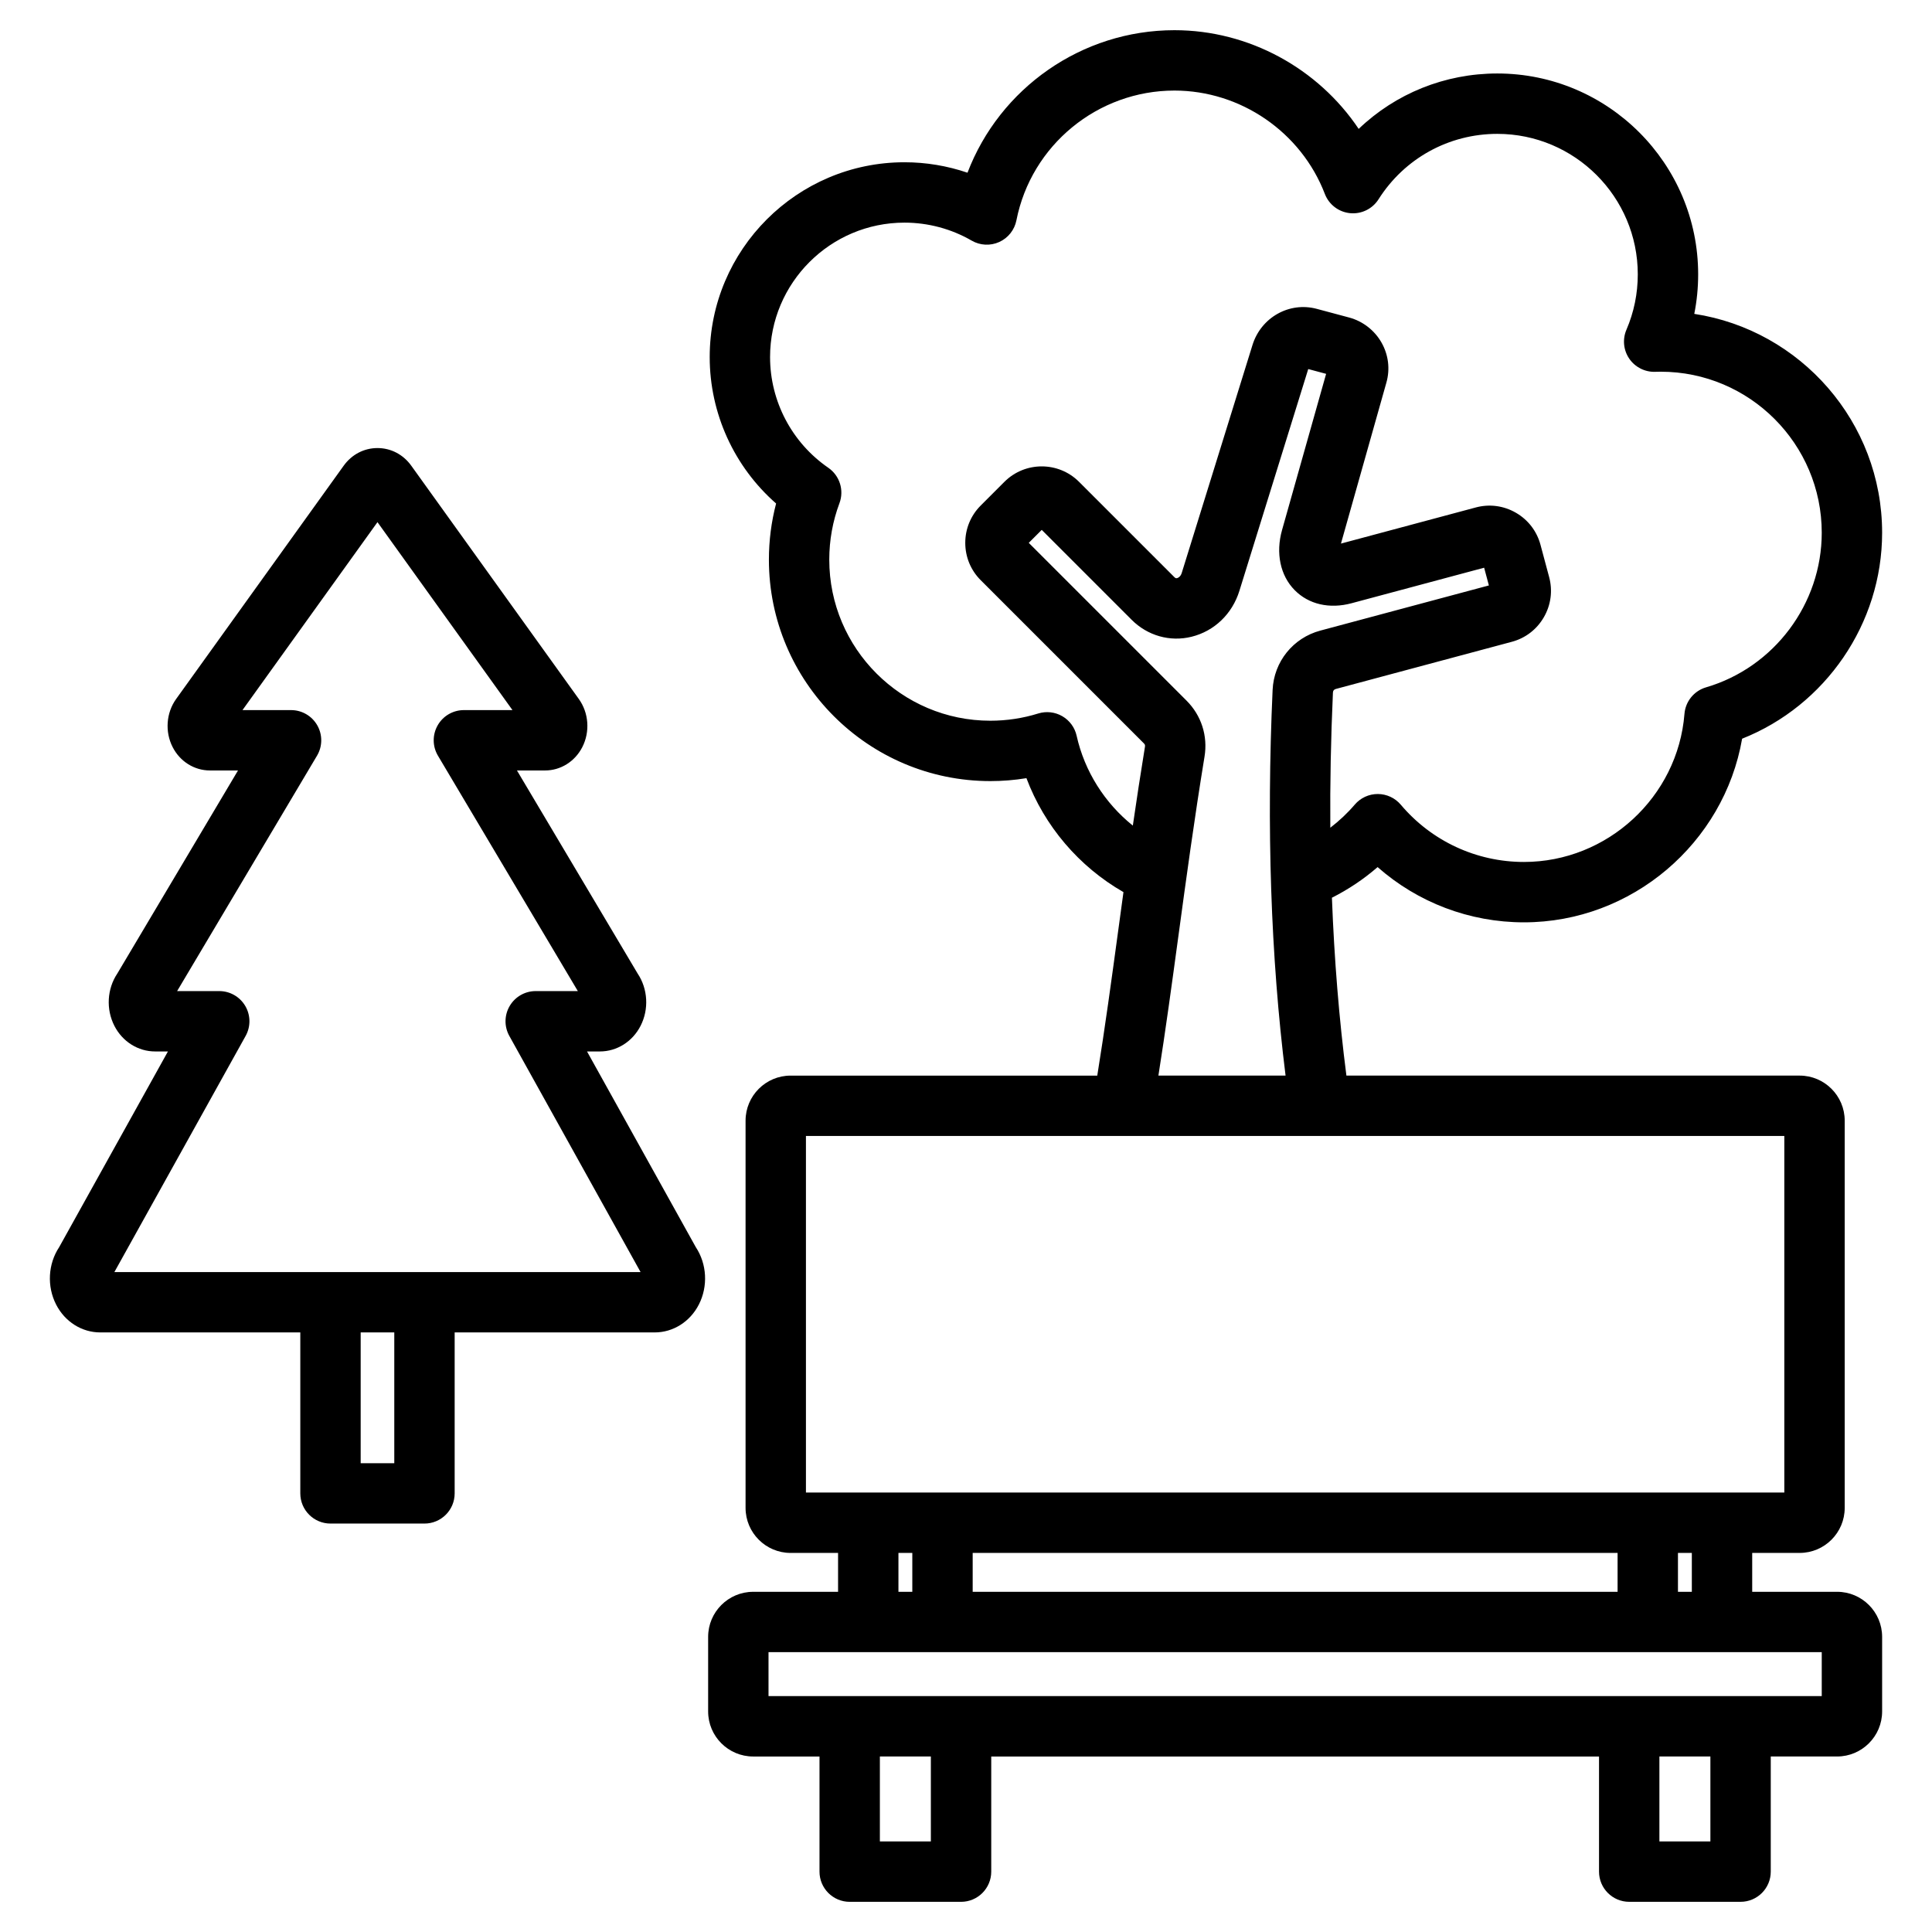
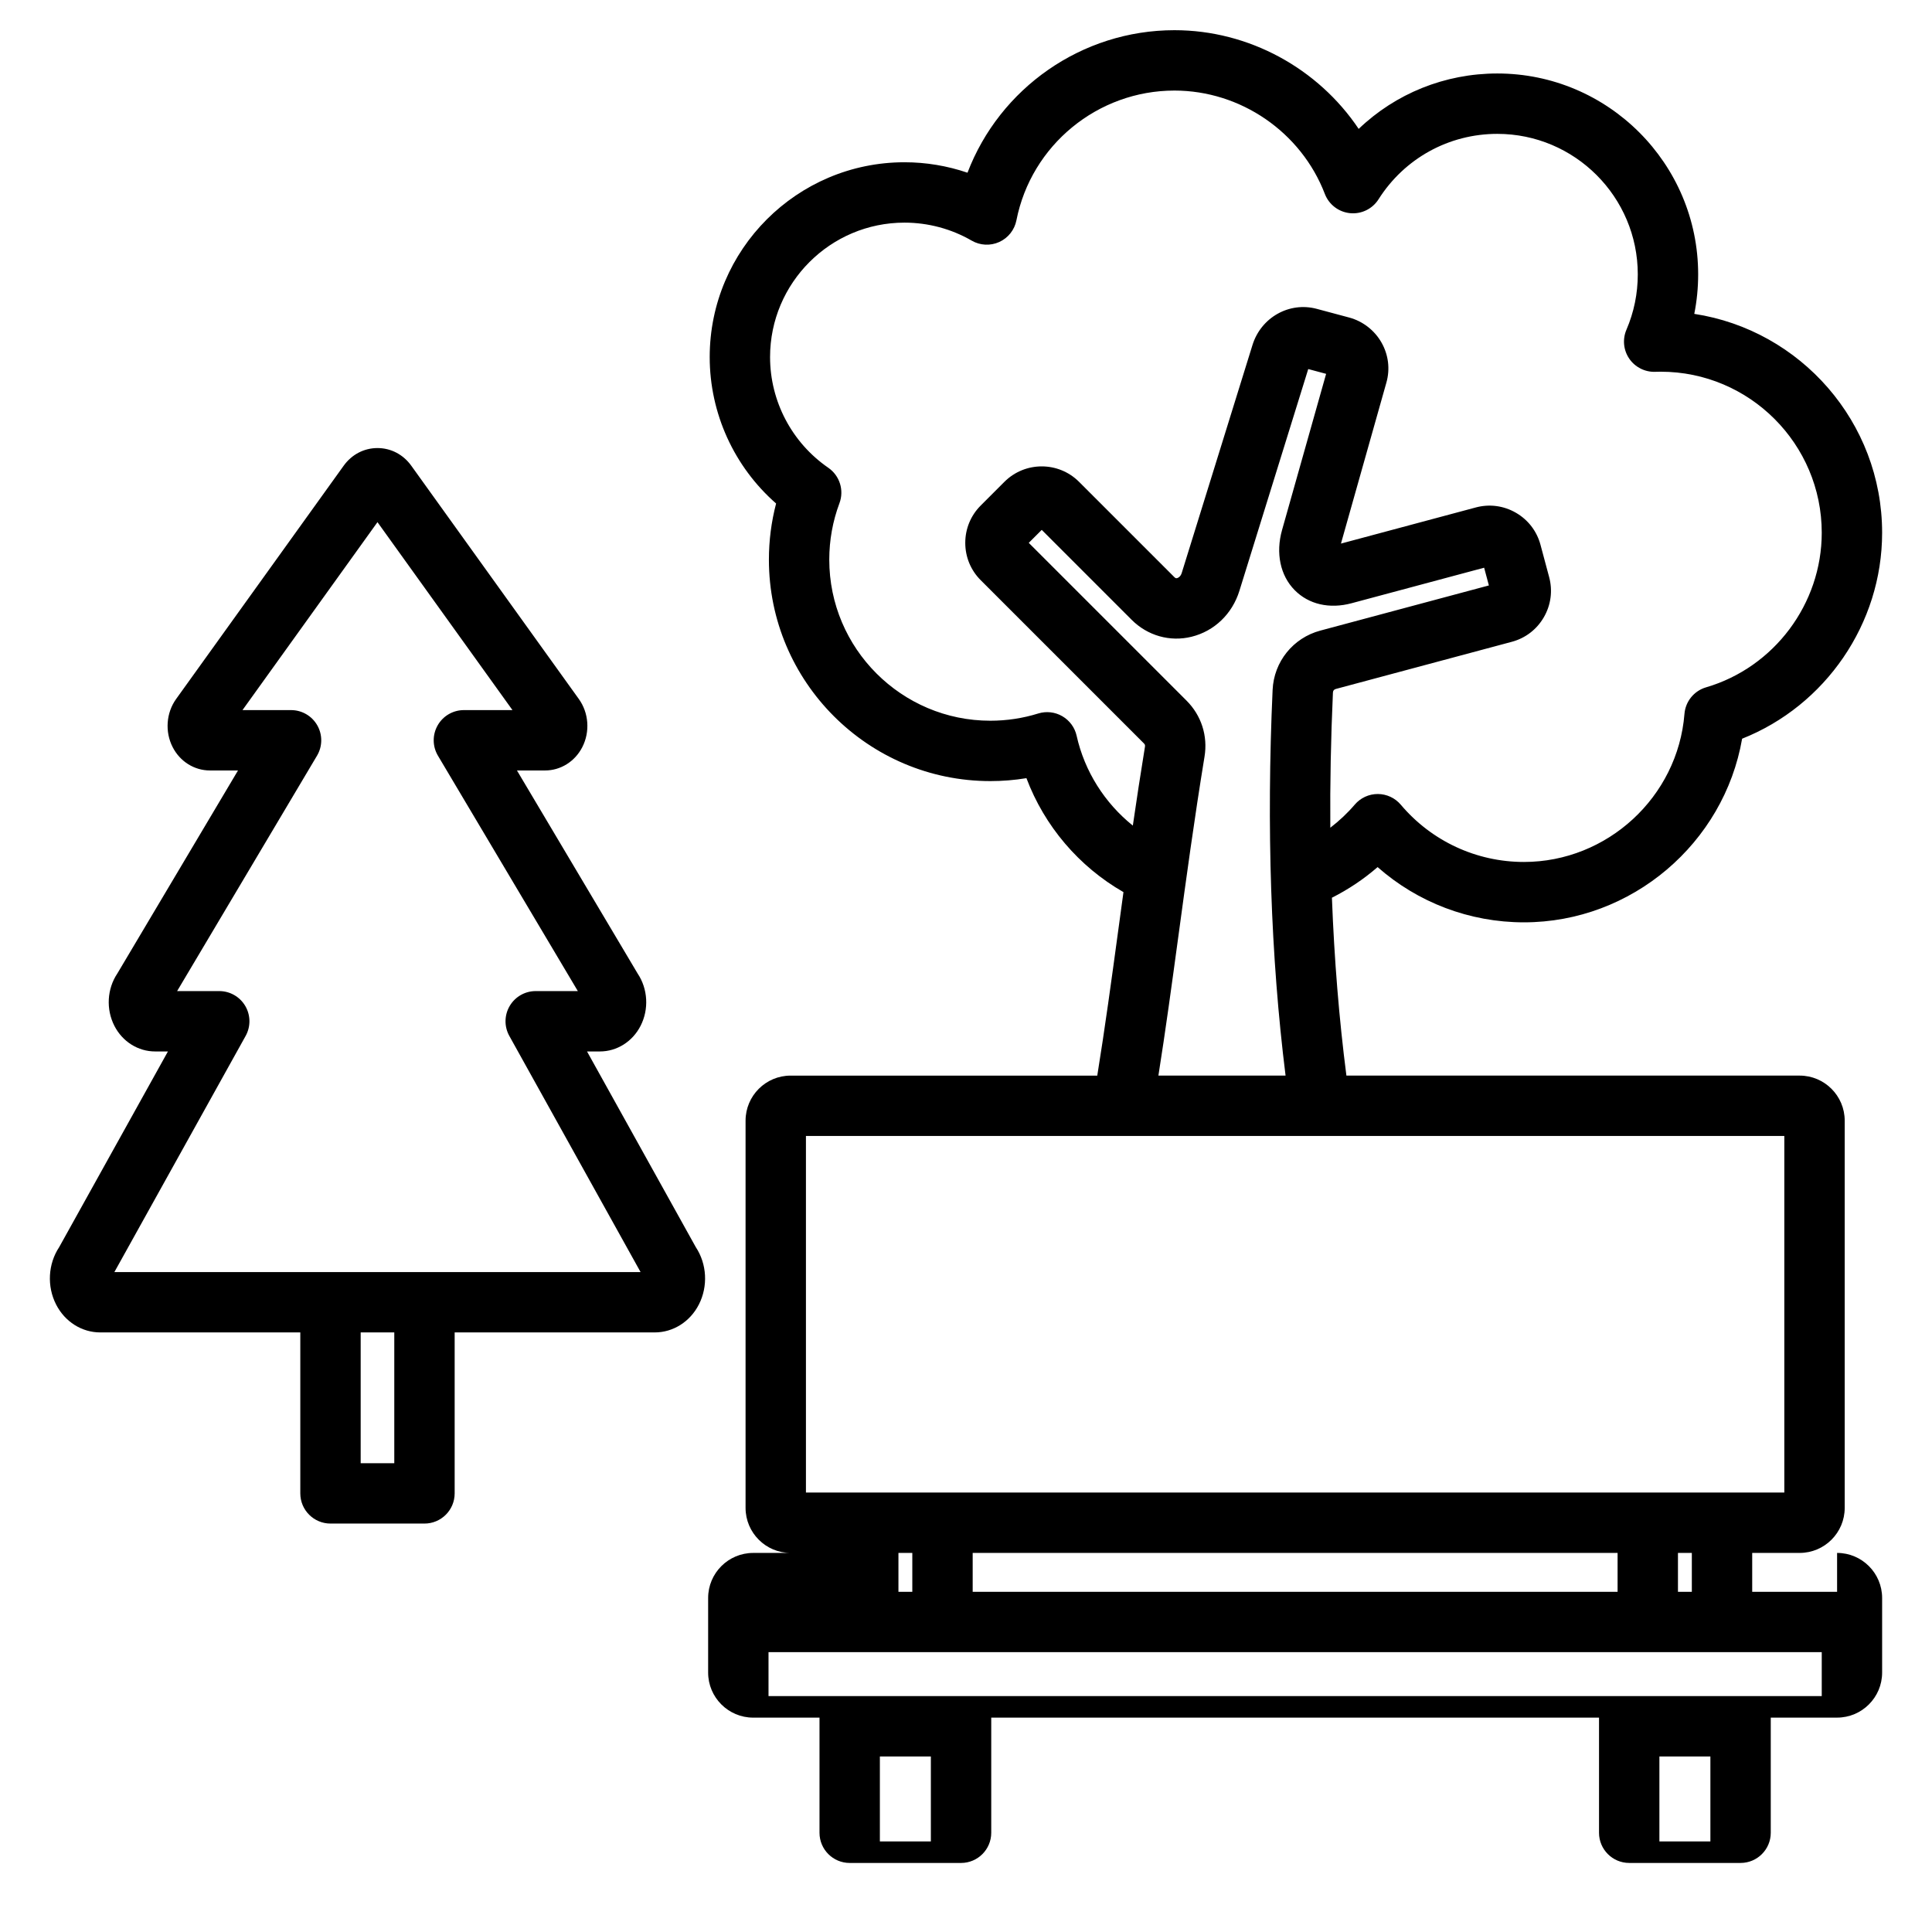
<svg xmlns="http://www.w3.org/2000/svg" id="Layer_1" enable-background="new 0 0 512 512" height="512" viewBox="0 0 512 512" width="512">
-   <path d="m155.568 278.646h3.406c4.505 0 8.635-2.595 10.777-6.771 2.264-4.415 1.951-9.815-.773-13.882l-31.98-53.811h7.438c4.138 0 7.922-2.365 9.875-6.174 2.09-4.073 1.729-9.088-.919-12.772l-44.4-61.818c-2.136-2.973-5.4-4.679-8.957-4.679-3.556 0-6.82 1.706-8.956 4.678l-44.4 61.818c-2.647 3.687-3.008 8.7-.918 12.773 1.953 3.808 5.736 6.173 9.874 6.173h7.439l-31.981 53.811c-2.725 4.068-3.036 9.47-.771 13.884 2.143 4.175 6.271 6.769 10.776 6.769h3.406l-28.825 51.86c-2.958 4.473-3.283 10.391-.798 15.234 2.331 4.544 6.806 7.367 11.679 7.367h53.023v42.654c0 4.418 3.582 8 8 8h24.906c4.418 0 8-3.582 8-8v-42.654h53.023c4.874 0 9.35-2.823 11.681-7.369 2.484-4.844 2.157-10.761-.801-15.232zm-51.079 109.116h-8.906v-34.654h8.906zm-74.175-50.654 34.781-62.575c1.378-2.478 1.341-5.5-.097-7.943s-4.061-3.943-6.896-3.943h-11.162l37.071-62.376c1.47-2.473 1.499-5.543.076-8.043-1.422-2.5-4.077-4.044-6.953-4.044h-12.872l35.773-49.807 35.774 49.807h-12.872c-2.876 0-5.531 1.544-6.953 4.044-1.423 2.5-1.394 5.57.076 8.043l37.071 62.376h-11.161c-2.835 0-5.458 1.5-6.896 3.943s-1.475 5.465-.097 7.943l34.779 62.575zm456.535 84.734h-22.497v-10.302h12.578c6.581 0 11.936-5.354 11.936-11.935v-102.623c0-6.581-5.354-11.936-11.936-11.936h-120.117c-1.94-15.029-3.218-30.776-3.839-47.141 4.349-2.192 8.425-4.916 12.106-8.116 10.647 9.386 24.378 14.64 38.778 14.64 28.59 0 53.023-20.981 57.823-48.665 22.088-8.761 37.102-30.488 37.102-54.578 0-29.332-21.633-53.706-49.781-58.008.685-3.425 1.029-6.925 1.029-10.476 0-29.35-23.878-53.229-53.229-53.229-13.919 0-26.96 5.333-36.735 14.684-10.748-16.024-29.081-26.157-48.826-26.157-24.608 0-46.311 15.402-54.843 37.771-5.349-1.826-10.997-2.771-16.701-2.771-28.462 0-51.618 23.156-51.618 51.618 0 14.955 6.484 29.071 17.597 38.817-1.268 4.838-1.907 9.822-1.907 14.882 0 32.358 26.325 58.682 58.683 58.682 3.219 0 6.416-.261 9.565-.777 4.775 12.69 13.902 23.426 25.713 30.2-.443 3.23-.88 6.44-1.312 9.622-1.848 13.6-3.611 26.555-5.629 39.004h-81.27c-6.581 0-11.935 5.354-11.935 11.936v102.624c0 6.581 5.354 11.935 11.935 11.935h12.579v10.302h-22.498c-6.581 0-11.935 5.354-11.935 11.935v19.776c0 6.581 5.354 11.935 11.935 11.935h17.578v30.512c0 4.418 3.582 8 8 8h29.512c4.418 0 8-3.582 8-8v-30.512h161.069v30.509c0 4.418 3.582 8 8 8h29.512c4.418 0 8-3.582 8-8v-30.513h17.578c6.581 0 11.935-5.354 11.935-11.935v-19.776c-.001-6.58-5.354-11.934-11.935-11.934zm-38.497 0h-3.675v-10.302h3.675zm-19.675-10.302v10.302h-170.906v-10.302zm-143.359-216.56c-.486-2.181-1.864-4.06-3.799-5.18-1.934-1.12-4.247-1.379-6.383-.717-4.089 1.271-8.357 1.915-12.686 1.915-23.535 0-42.683-19.147-42.683-42.682 0-5.146.907-10.179 2.696-14.959 1.286-3.437.069-7.308-2.951-9.391-9.665-6.663-15.435-17.634-15.435-29.349 0-19.64 15.979-35.618 35.618-35.618 6.266 0 12.425 1.648 17.812 4.767 2.236 1.295 4.961 1.43 7.312.362 2.354-1.067 4.046-3.206 4.545-5.741 3.923-19.925 21.534-34.387 41.877-34.387 17.554 0 33.572 11.01 39.861 27.396 1.084 2.824 3.667 4.795 6.677 5.094 3.005.301 5.93-1.124 7.55-3.679 6.879-10.856 18.645-17.337 31.474-17.337 20.528 0 37.229 16.701 37.229 37.229 0 5.096-1.012 10.034-3.006 14.677-1.08 2.514-.8 5.406.742 7.666 1.542 2.261 4.146 3.577 6.867 3.487.487-.016.976-.028 1.467-.028 23.535 0 42.682 19.147 42.682 42.682 0 18.83-12.606 35.674-30.656 40.963-3.185.933-5.462 3.734-5.726 7.042-1.752 22.002-20.439 39.237-42.543 39.237-12.598 0-24.49-5.529-32.628-15.169-1.516-1.795-3.742-2.833-6.092-2.84-.007 0-.015 0-.021 0-2.341 0-4.564 1.025-6.085 2.806-1.941 2.274-4.126 4.318-6.484 6.129-.088-11.66.143-23.603.693-35.797.023-.533.275-.846.792-.984l46.624-12.493c3.603-.965 6.616-3.28 8.486-6.52 1.87-3.239 2.369-7.006 1.404-10.608l-2.302-8.588c-.965-3.601-3.28-6.615-6.519-8.485-3.241-1.872-7.013-2.369-10.609-1.404l-35.749 9.579 12.044-42.675c1.011-3.583.548-7.352-1.306-10.612-1.845-3.243-4.962-5.656-8.556-6.619l-8.589-2.301c-7.277-1.948-14.767 2.26-17.041 9.588l-18.748 60.402c-.265.854-.812 1.271-1.236 1.375-.212.051-.388.063-.721-.271l-25.256-25.255c-5.452-5.453-14.324-5.452-19.778 0l-6.286 6.287c-2.638 2.637-4.09 6.149-4.09 9.889 0 3.741 1.453 7.253 4.089 9.889l43.23 43.231c.308.307.369.498.299.93-1.165 7.115-2.22 14.06-3.212 20.88-7.439-5.978-12.783-14.357-14.894-23.813zm26.953 53.216c2.076-15.287 4.225-31.096 6.943-47.701.897-5.49-.843-10.895-4.774-14.827l-41.806-41.806 3.438-3.438 23.83 23.831c4.225 4.224 10.16 5.902 15.872 4.491 6.039-1.492 10.779-6.04 12.681-12.166l18.243-58.776 4.74 1.27-11.68 41.384c-1.725 6.109-.477 12.064 3.338 15.93 3.729 3.779 9.224 5.047 15.076 3.479l35.14-9.416 1.259 4.696-44.679 11.972c-7.222 1.935-12.3 8.252-12.636 15.718-1.646 36.466-.484 70.791 3.435 102.209h-33.701c1.88-11.845 3.544-24.064 5.281-36.85zm-98.688 52.85h259.282v94.494h-259.282zm24.514 110.494h3.675v10.302h-3.675zm8.592 76.459h-13.512v-22.512h13.512zm206.582.001h-13.512v-22.513h13.512zm29.512-38.512h-279.118v-11.646h279.118z" />
+   <path d="m155.568 278.646h3.406c4.505 0 8.635-2.595 10.777-6.771 2.264-4.415 1.951-9.815-.773-13.882l-31.98-53.811h7.438c4.138 0 7.922-2.365 9.875-6.174 2.09-4.073 1.729-9.088-.919-12.772l-44.4-61.818c-2.136-2.973-5.4-4.679-8.957-4.679-3.556 0-6.82 1.706-8.956 4.678l-44.4 61.818c-2.647 3.687-3.008 8.7-.918 12.773 1.953 3.808 5.736 6.173 9.874 6.173h7.439l-31.981 53.811c-2.725 4.068-3.036 9.47-.771 13.884 2.143 4.175 6.271 6.769 10.776 6.769h3.406l-28.825 51.86c-2.958 4.473-3.283 10.391-.798 15.234 2.331 4.544 6.806 7.367 11.679 7.367h53.023v42.654c0 4.418 3.582 8 8 8h24.906c4.418 0 8-3.582 8-8v-42.654h53.023c4.874 0 9.35-2.823 11.681-7.369 2.484-4.844 2.157-10.761-.801-15.232zm-51.079 109.116h-8.906v-34.654h8.906zm-74.175-50.654 34.781-62.575c1.378-2.478 1.341-5.5-.097-7.943s-4.061-3.943-6.896-3.943h-11.162l37.071-62.376c1.47-2.473 1.499-5.543.076-8.043-1.422-2.5-4.077-4.044-6.953-4.044h-12.872l35.773-49.807 35.774 49.807h-12.872c-2.876 0-5.531 1.544-6.953 4.044-1.423 2.5-1.394 5.57.076 8.043l37.071 62.376h-11.161c-2.835 0-5.458 1.5-6.896 3.943s-1.475 5.465-.097 7.943l34.779 62.575zm456.535 84.734h-22.497v-10.302h12.578c6.581 0 11.936-5.354 11.936-11.935v-102.623c0-6.581-5.354-11.936-11.936-11.936h-120.117c-1.94-15.029-3.218-30.776-3.839-47.141 4.349-2.192 8.425-4.916 12.106-8.116 10.647 9.386 24.378 14.64 38.778 14.64 28.59 0 53.023-20.981 57.823-48.665 22.088-8.761 37.102-30.488 37.102-54.578 0-29.332-21.633-53.706-49.781-58.008.685-3.425 1.029-6.925 1.029-10.476 0-29.35-23.878-53.229-53.229-53.229-13.919 0-26.96 5.333-36.735 14.684-10.748-16.024-29.081-26.157-48.826-26.157-24.608 0-46.311 15.402-54.843 37.771-5.349-1.826-10.997-2.771-16.701-2.771-28.462 0-51.618 23.156-51.618 51.618 0 14.955 6.484 29.071 17.597 38.817-1.268 4.838-1.907 9.822-1.907 14.882 0 32.358 26.325 58.682 58.683 58.682 3.219 0 6.416-.261 9.565-.777 4.775 12.69 13.902 23.426 25.713 30.2-.443 3.23-.88 6.44-1.312 9.622-1.848 13.6-3.611 26.555-5.629 39.004h-81.27c-6.581 0-11.935 5.354-11.935 11.936v102.624c0 6.581 5.354 11.935 11.935 11.935h12.579h-22.498c-6.581 0-11.935 5.354-11.935 11.935v19.776c0 6.581 5.354 11.935 11.935 11.935h17.578v30.512c0 4.418 3.582 8 8 8h29.512c4.418 0 8-3.582 8-8v-30.512h161.069v30.509c0 4.418 3.582 8 8 8h29.512c4.418 0 8-3.582 8-8v-30.513h17.578c6.581 0 11.935-5.354 11.935-11.935v-19.776c-.001-6.58-5.354-11.934-11.935-11.934zm-38.497 0h-3.675v-10.302h3.675zm-19.675-10.302v10.302h-170.906v-10.302zm-143.359-216.56c-.486-2.181-1.864-4.06-3.799-5.18-1.934-1.12-4.247-1.379-6.383-.717-4.089 1.271-8.357 1.915-12.686 1.915-23.535 0-42.683-19.147-42.683-42.682 0-5.146.907-10.179 2.696-14.959 1.286-3.437.069-7.308-2.951-9.391-9.665-6.663-15.435-17.634-15.435-29.349 0-19.64 15.979-35.618 35.618-35.618 6.266 0 12.425 1.648 17.812 4.767 2.236 1.295 4.961 1.43 7.312.362 2.354-1.067 4.046-3.206 4.545-5.741 3.923-19.925 21.534-34.387 41.877-34.387 17.554 0 33.572 11.01 39.861 27.396 1.084 2.824 3.667 4.795 6.677 5.094 3.005.301 5.93-1.124 7.55-3.679 6.879-10.856 18.645-17.337 31.474-17.337 20.528 0 37.229 16.701 37.229 37.229 0 5.096-1.012 10.034-3.006 14.677-1.08 2.514-.8 5.406.742 7.666 1.542 2.261 4.146 3.577 6.867 3.487.487-.016.976-.028 1.467-.028 23.535 0 42.682 19.147 42.682 42.682 0 18.83-12.606 35.674-30.656 40.963-3.185.933-5.462 3.734-5.726 7.042-1.752 22.002-20.439 39.237-42.543 39.237-12.598 0-24.49-5.529-32.628-15.169-1.516-1.795-3.742-2.833-6.092-2.84-.007 0-.015 0-.021 0-2.341 0-4.564 1.025-6.085 2.806-1.941 2.274-4.126 4.318-6.484 6.129-.088-11.66.143-23.603.693-35.797.023-.533.275-.846.792-.984l46.624-12.493c3.603-.965 6.616-3.28 8.486-6.52 1.87-3.239 2.369-7.006 1.404-10.608l-2.302-8.588c-.965-3.601-3.28-6.615-6.519-8.485-3.241-1.872-7.013-2.369-10.609-1.404l-35.749 9.579 12.044-42.675c1.011-3.583.548-7.352-1.306-10.612-1.845-3.243-4.962-5.656-8.556-6.619l-8.589-2.301c-7.277-1.948-14.767 2.26-17.041 9.588l-18.748 60.402c-.265.854-.812 1.271-1.236 1.375-.212.051-.388.063-.721-.271l-25.256-25.255c-5.452-5.453-14.324-5.452-19.778 0l-6.286 6.287c-2.638 2.637-4.09 6.149-4.09 9.889 0 3.741 1.453 7.253 4.089 9.889l43.23 43.231c.308.307.369.498.299.93-1.165 7.115-2.22 14.06-3.212 20.88-7.439-5.978-12.783-14.357-14.894-23.813zm26.953 53.216c2.076-15.287 4.225-31.096 6.943-47.701.897-5.49-.843-10.895-4.774-14.827l-41.806-41.806 3.438-3.438 23.83 23.831c4.225 4.224 10.16 5.902 15.872 4.491 6.039-1.492 10.779-6.04 12.681-12.166l18.243-58.776 4.74 1.27-11.68 41.384c-1.725 6.109-.477 12.064 3.338 15.93 3.729 3.779 9.224 5.047 15.076 3.479l35.14-9.416 1.259 4.696-44.679 11.972c-7.222 1.935-12.3 8.252-12.636 15.718-1.646 36.466-.484 70.791 3.435 102.209h-33.701c1.88-11.845 3.544-24.064 5.281-36.85zm-98.688 52.85h259.282v94.494h-259.282zm24.514 110.494h3.675v10.302h-3.675zm8.592 76.459h-13.512v-22.512h13.512zm206.582.001h-13.512v-22.513h13.512zm29.512-38.512h-279.118v-11.646h279.118z" />
</svg>